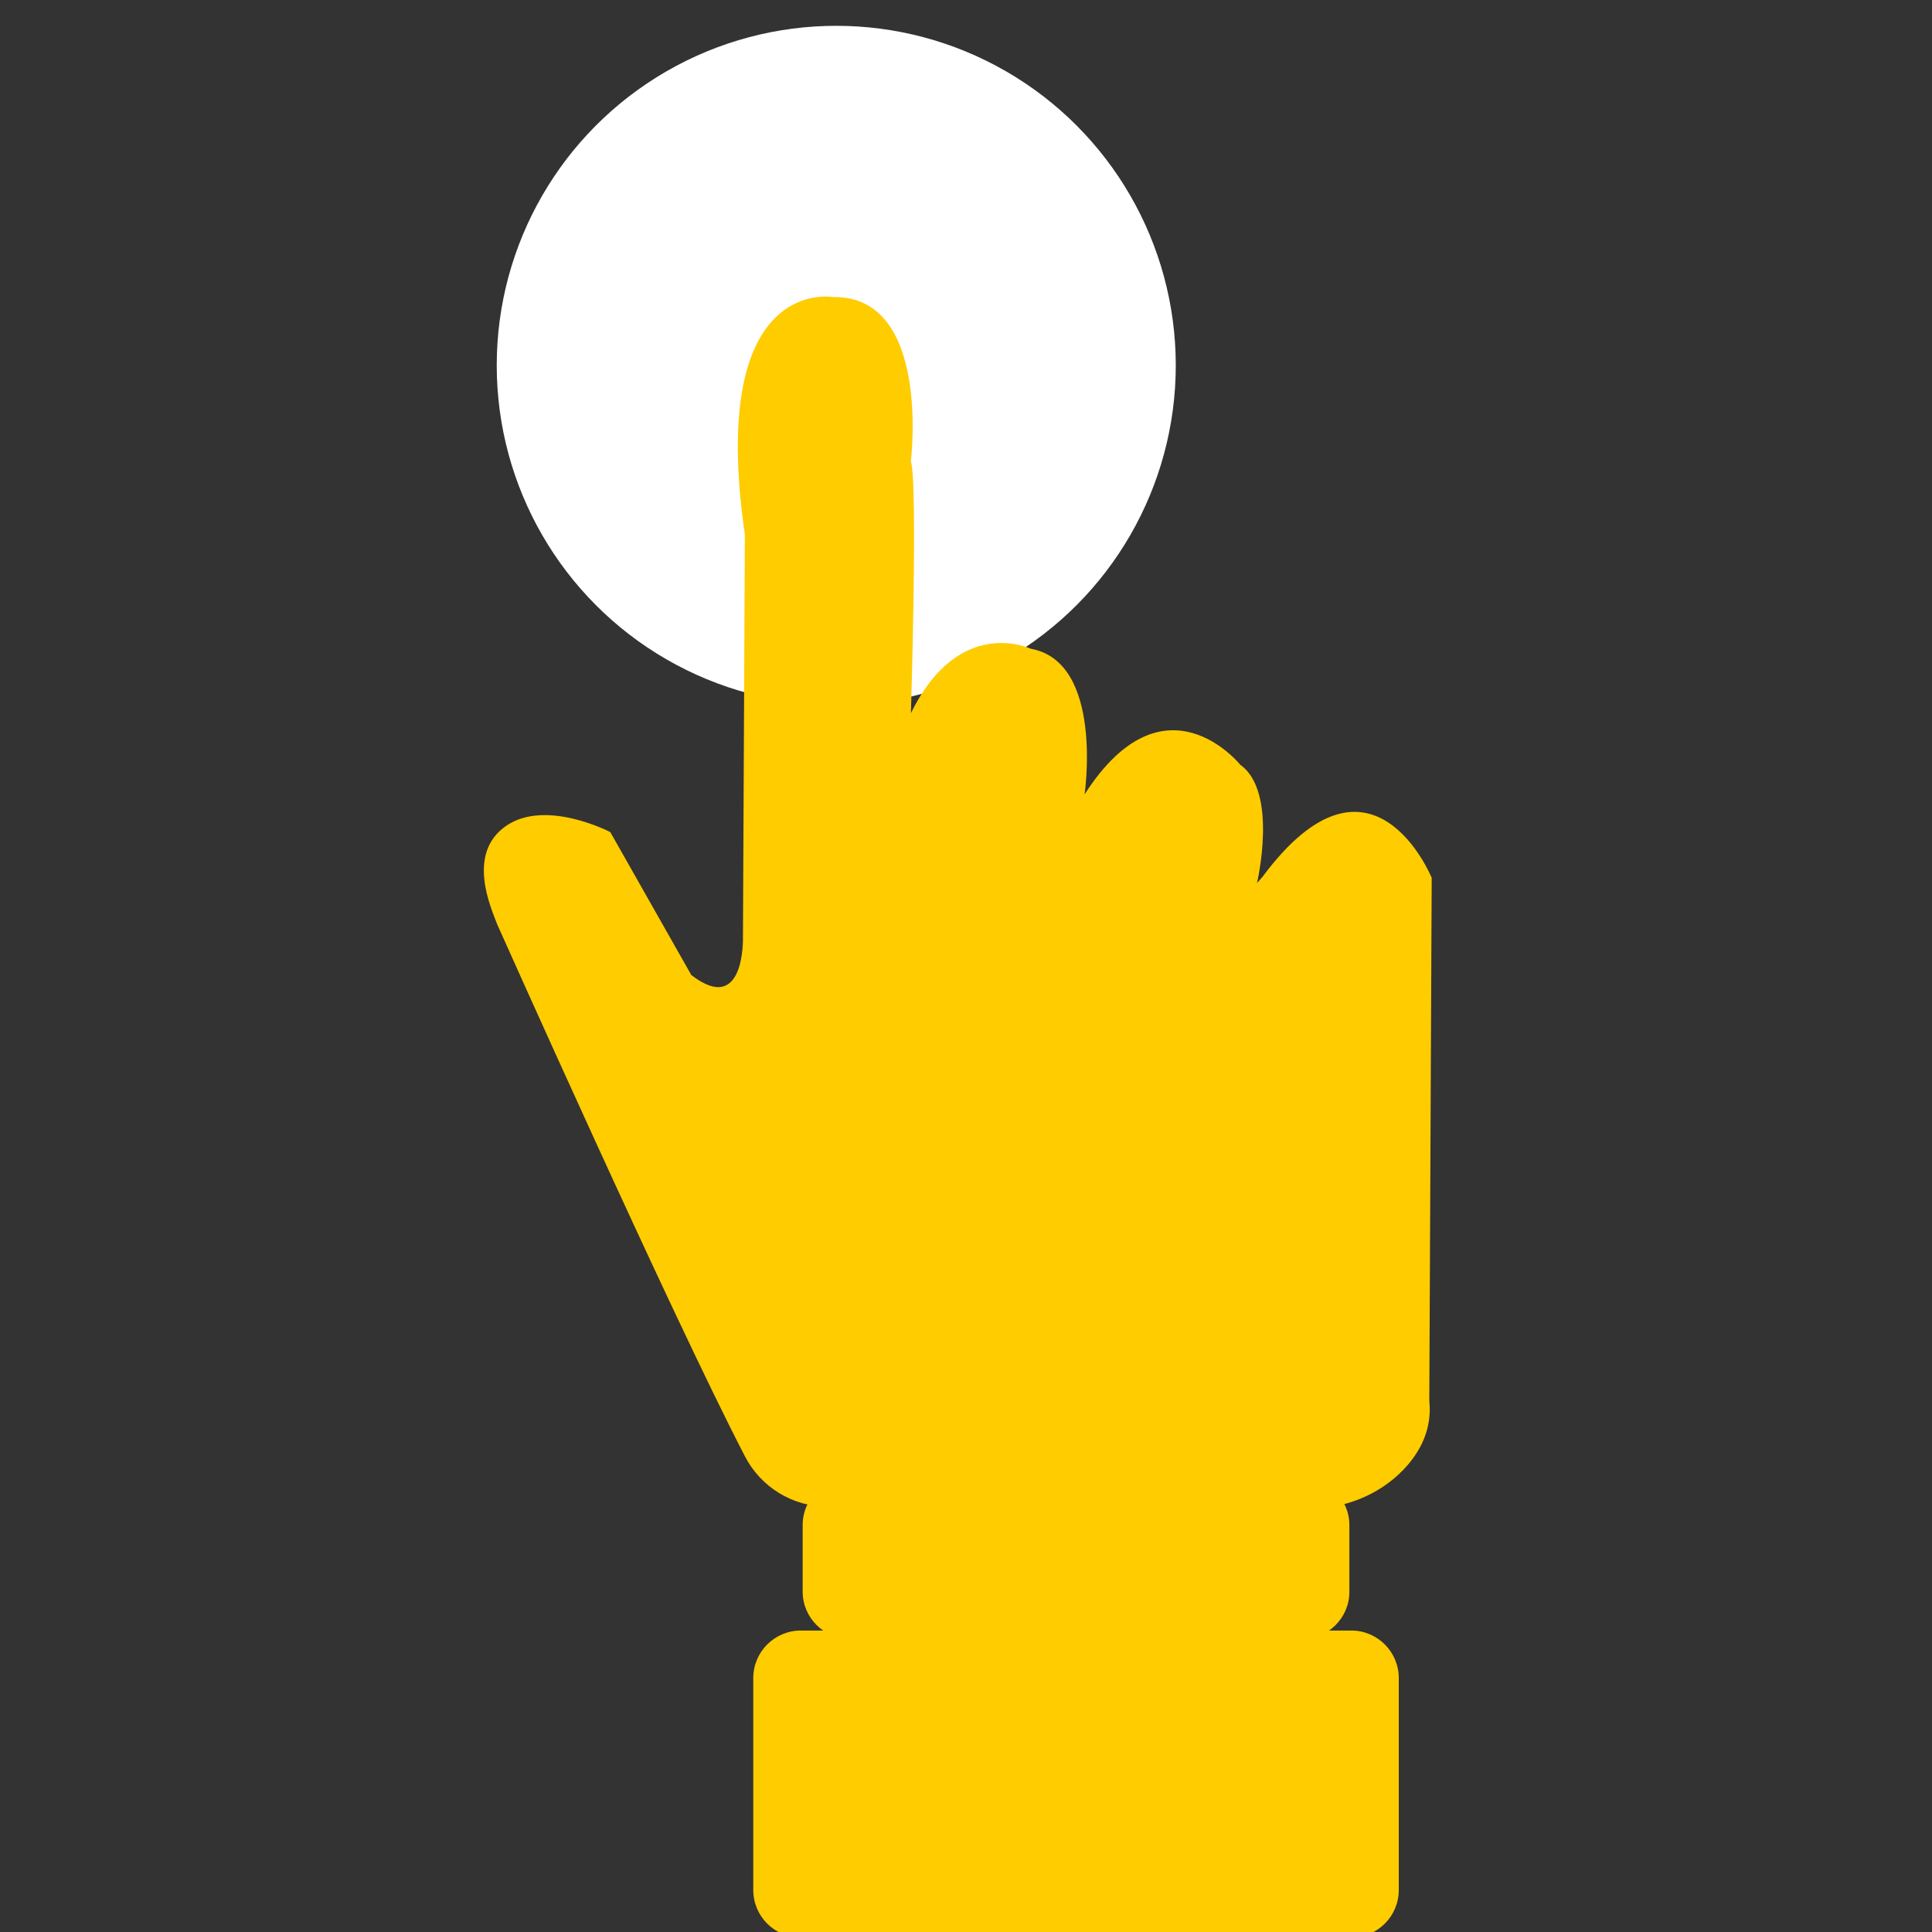
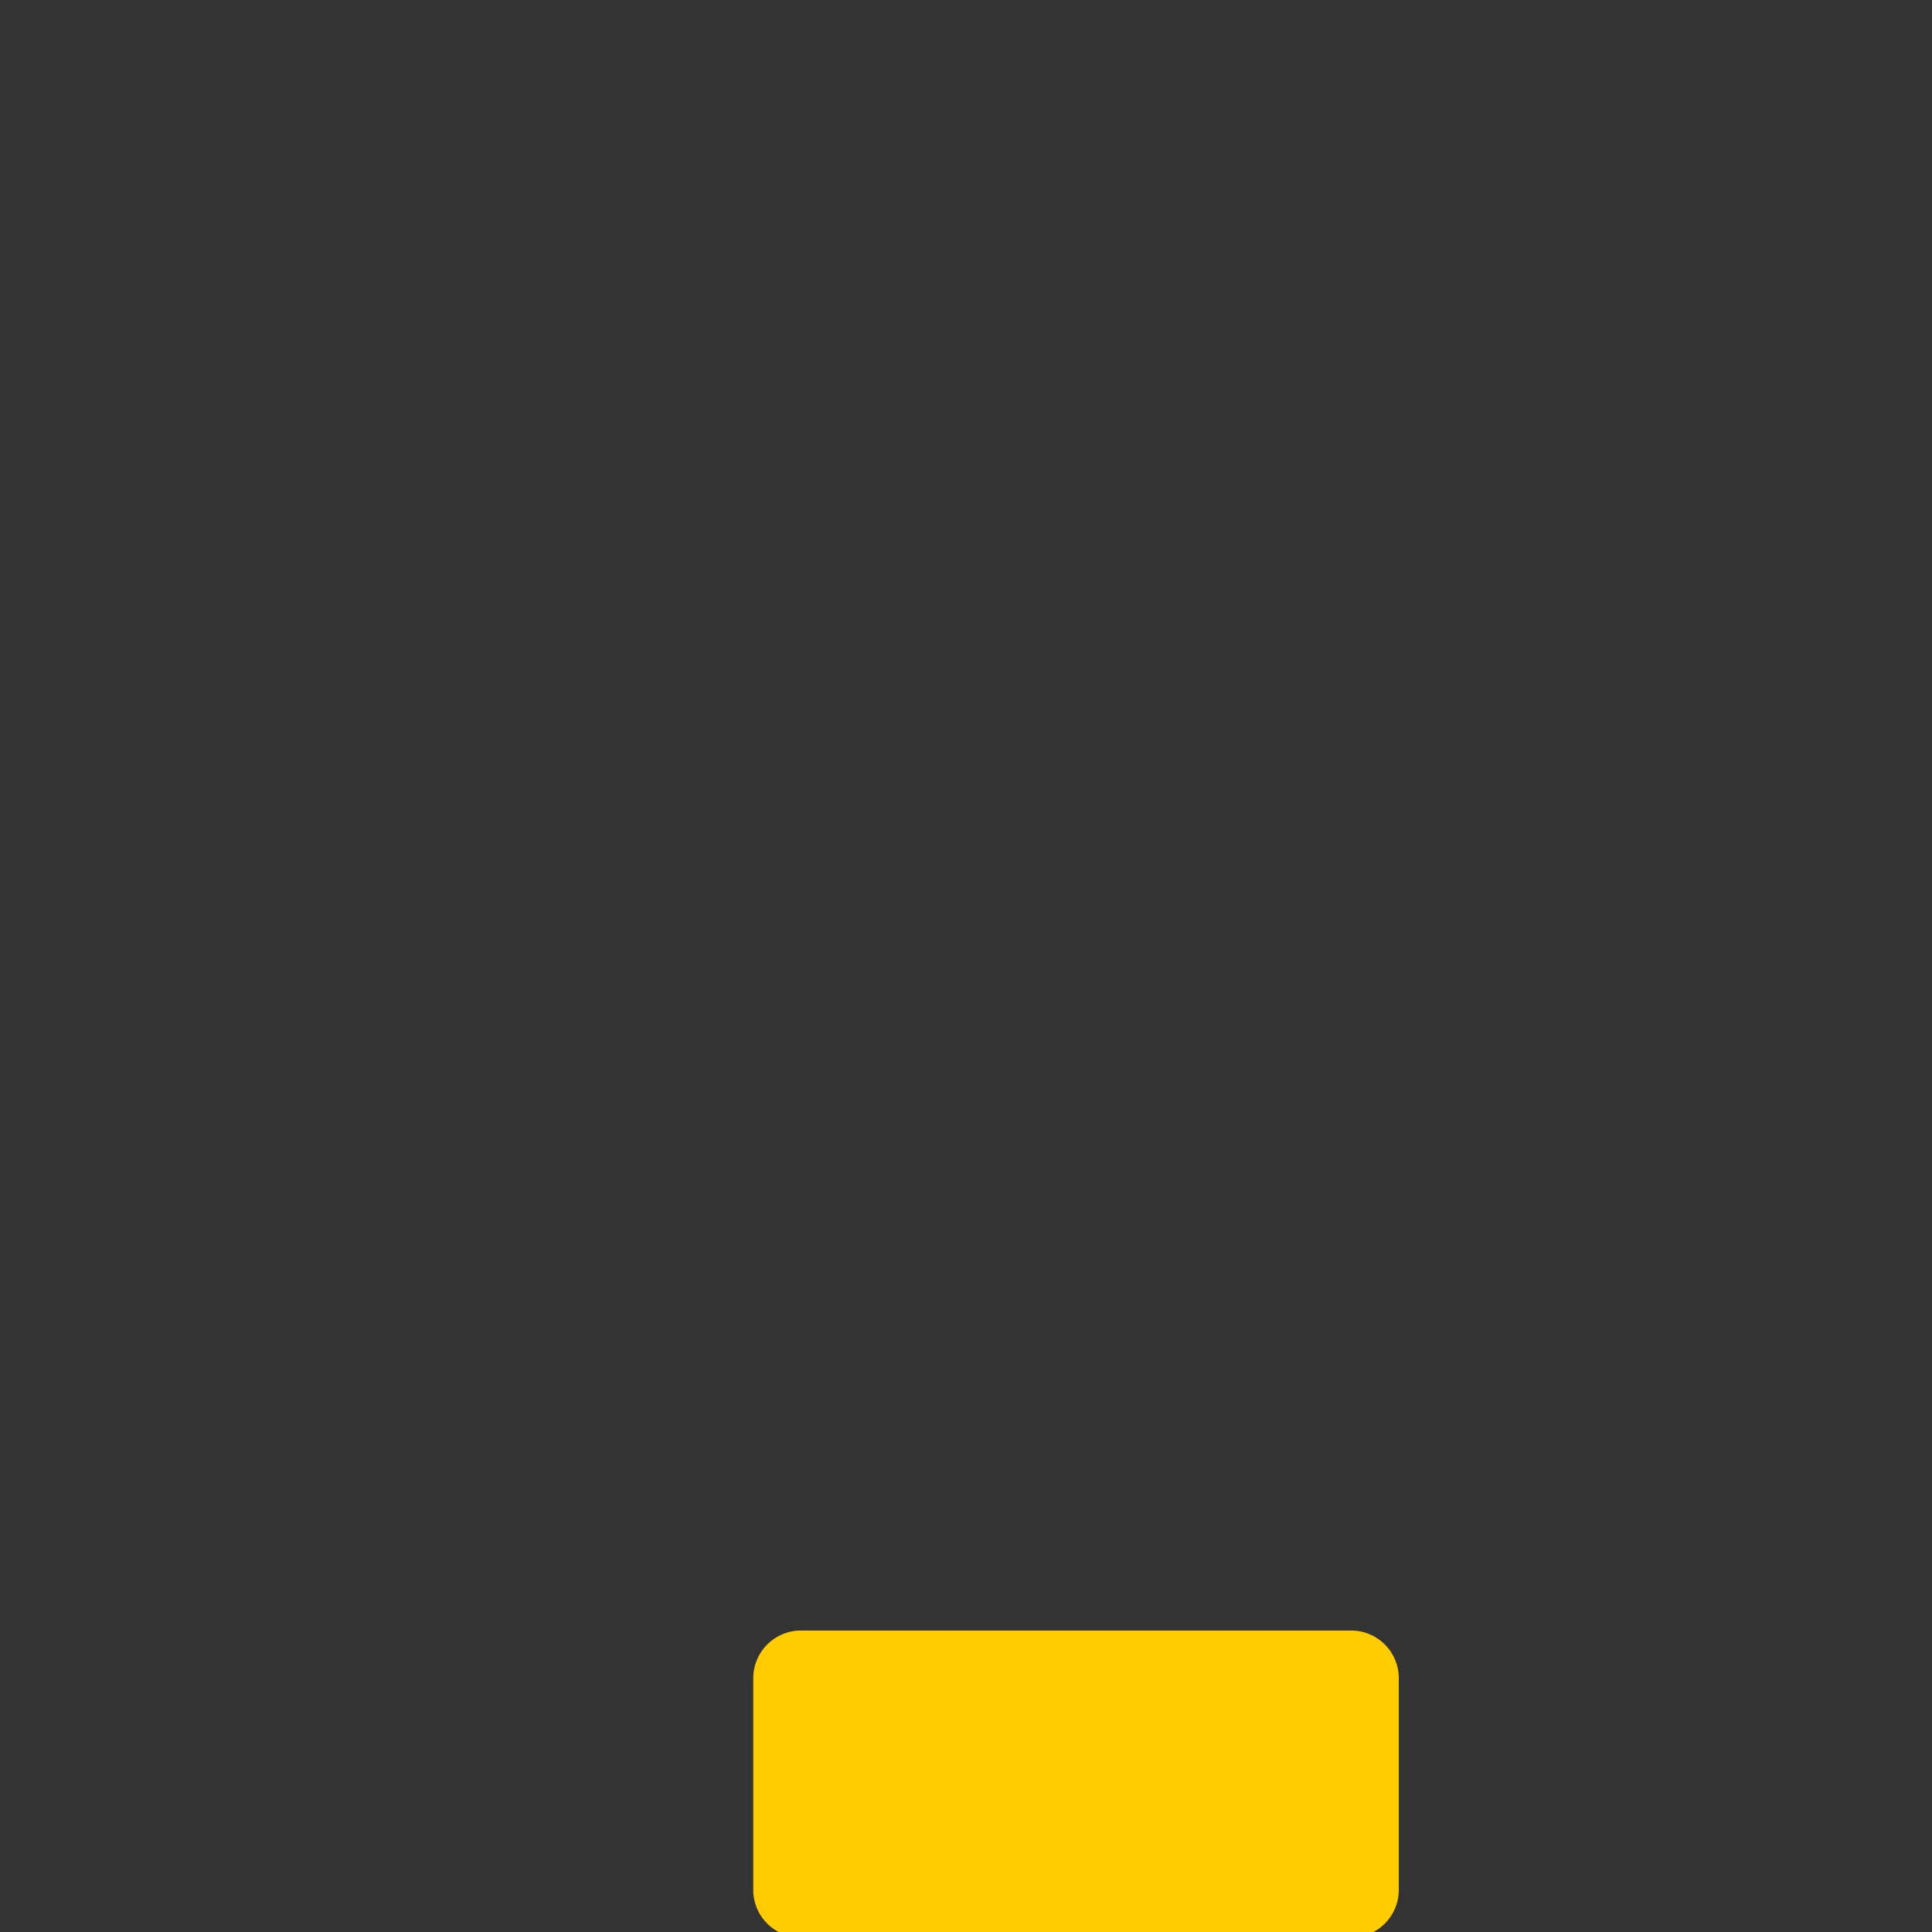
<svg xmlns="http://www.w3.org/2000/svg" version="1.1" id="Layer_1" x="0px" y="0px" width="56.949px" height="56.95px" viewBox="0 0 56.949 56.95" enable-background="new 0 0 56.949 56.95" xml:space="preserve">
  <rect x="0" y="0" width="56.949" height="56.95" fill="#333333" stroke="none" />
  <g>
    <g display="none">
      <g display="inline">
        <g>
-           <path fill="#FFCC00" d="M55.376,25.559L30.25,3.783c-0.632-0.546-1.563-0.546-2.194,0l-8.958,7.76V8.399      c0-1.849-1.5-3.35-3.351-3.35s-3.352,1.501-3.352,3.35v8.948L2.92,25.558c-0.696,0.606-0.773,1.665-0.167,2.365      c0.608,0.697,1.666,0.771,2.364,0.167l24.03-20.823L53.17,28.091c0.321,0.275,0.707,0.409,1.101,0.409      c0.472,0,0.932-0.198,1.263-0.576C56.149,27.224,56.069,26.172,55.376,25.559z" />
          <path fill="#FFCC00" d="M31.269,15.864c-0.612-0.506-1.367-0.764-2.12-0.764s-1.508,0.255-2.124,0.764L10.272,29.596      c-0.777,0.637-1.227,1.584-1.227,2.593v16.412c0,1.851,1.502,3.351,3.351,3.351h10.05v-16.75h13.401v16.75h10.05      c1.848,0,3.352-1.5,3.352-3.351V32.189c0-1.013-0.451-1.956-1.229-2.59L31.269,15.864z" />
        </g>
      </g>
    </g>
  </g>
-   <circle fill="#FFFFFF" cx="24.65" cy="10.769" r="10.008" />
-   <path fill="#FFCC00" d="M24.384,44.413l14.169,0.06c1.052,0.004,2.082-0.39,2.811-1.147c0.486-0.506,0.858-1.183,0.767-2.042  l0.071-15.408c0,0-1.772-4.351-4.982-0.037l-0.168,0.192c0,0,0.634-2.688-0.491-3.486c0,0-2.238-2.794-4.591,0.87  c0,0,0.574-3.903-1.585-4.292c0,0-2.111-1.008-3.534,1.899c0,0,0.208-6.822-0.002-7.425c0,0,0.611-4.892-2.296-4.841  c0,0-3.708-0.667-2.597,7.002L21.9,27.614c0,0,0.074,2.358-1.522,1.128l-2.389-4.215c0,0-1.898-0.991-3.07-0.183  c-1.172,0.81-0.457,2.391-0.266,2.896c0,0,5.142,11.52,7.306,15.689C22.429,43.838,23.363,44.408,24.384,44.413z" />
-   <path fill="#FFCC00" d="M38.387,48.311l-13.34-0.005c-0.763,0-1.387-0.625-1.387-1.388l0-1.969c0-0.763,0.625-1.387,1.388-1.387  l13.34,0.004c0.764,0,1.387,0.625,1.387,1.389v1.969C39.774,47.687,39.15,48.311,38.387,48.311z" />
  <path fill="#FFCC00" d="M39.831,57.112H23.605c-0.773,0-1.401-0.627-1.401-1.4v-6.248c0-0.773,0.628-1.401,1.401-1.401h16.226  c0.773,0,1.4,0.628,1.4,1.401v6.248C41.231,56.485,40.604,57.112,39.831,57.112z" />
</svg>